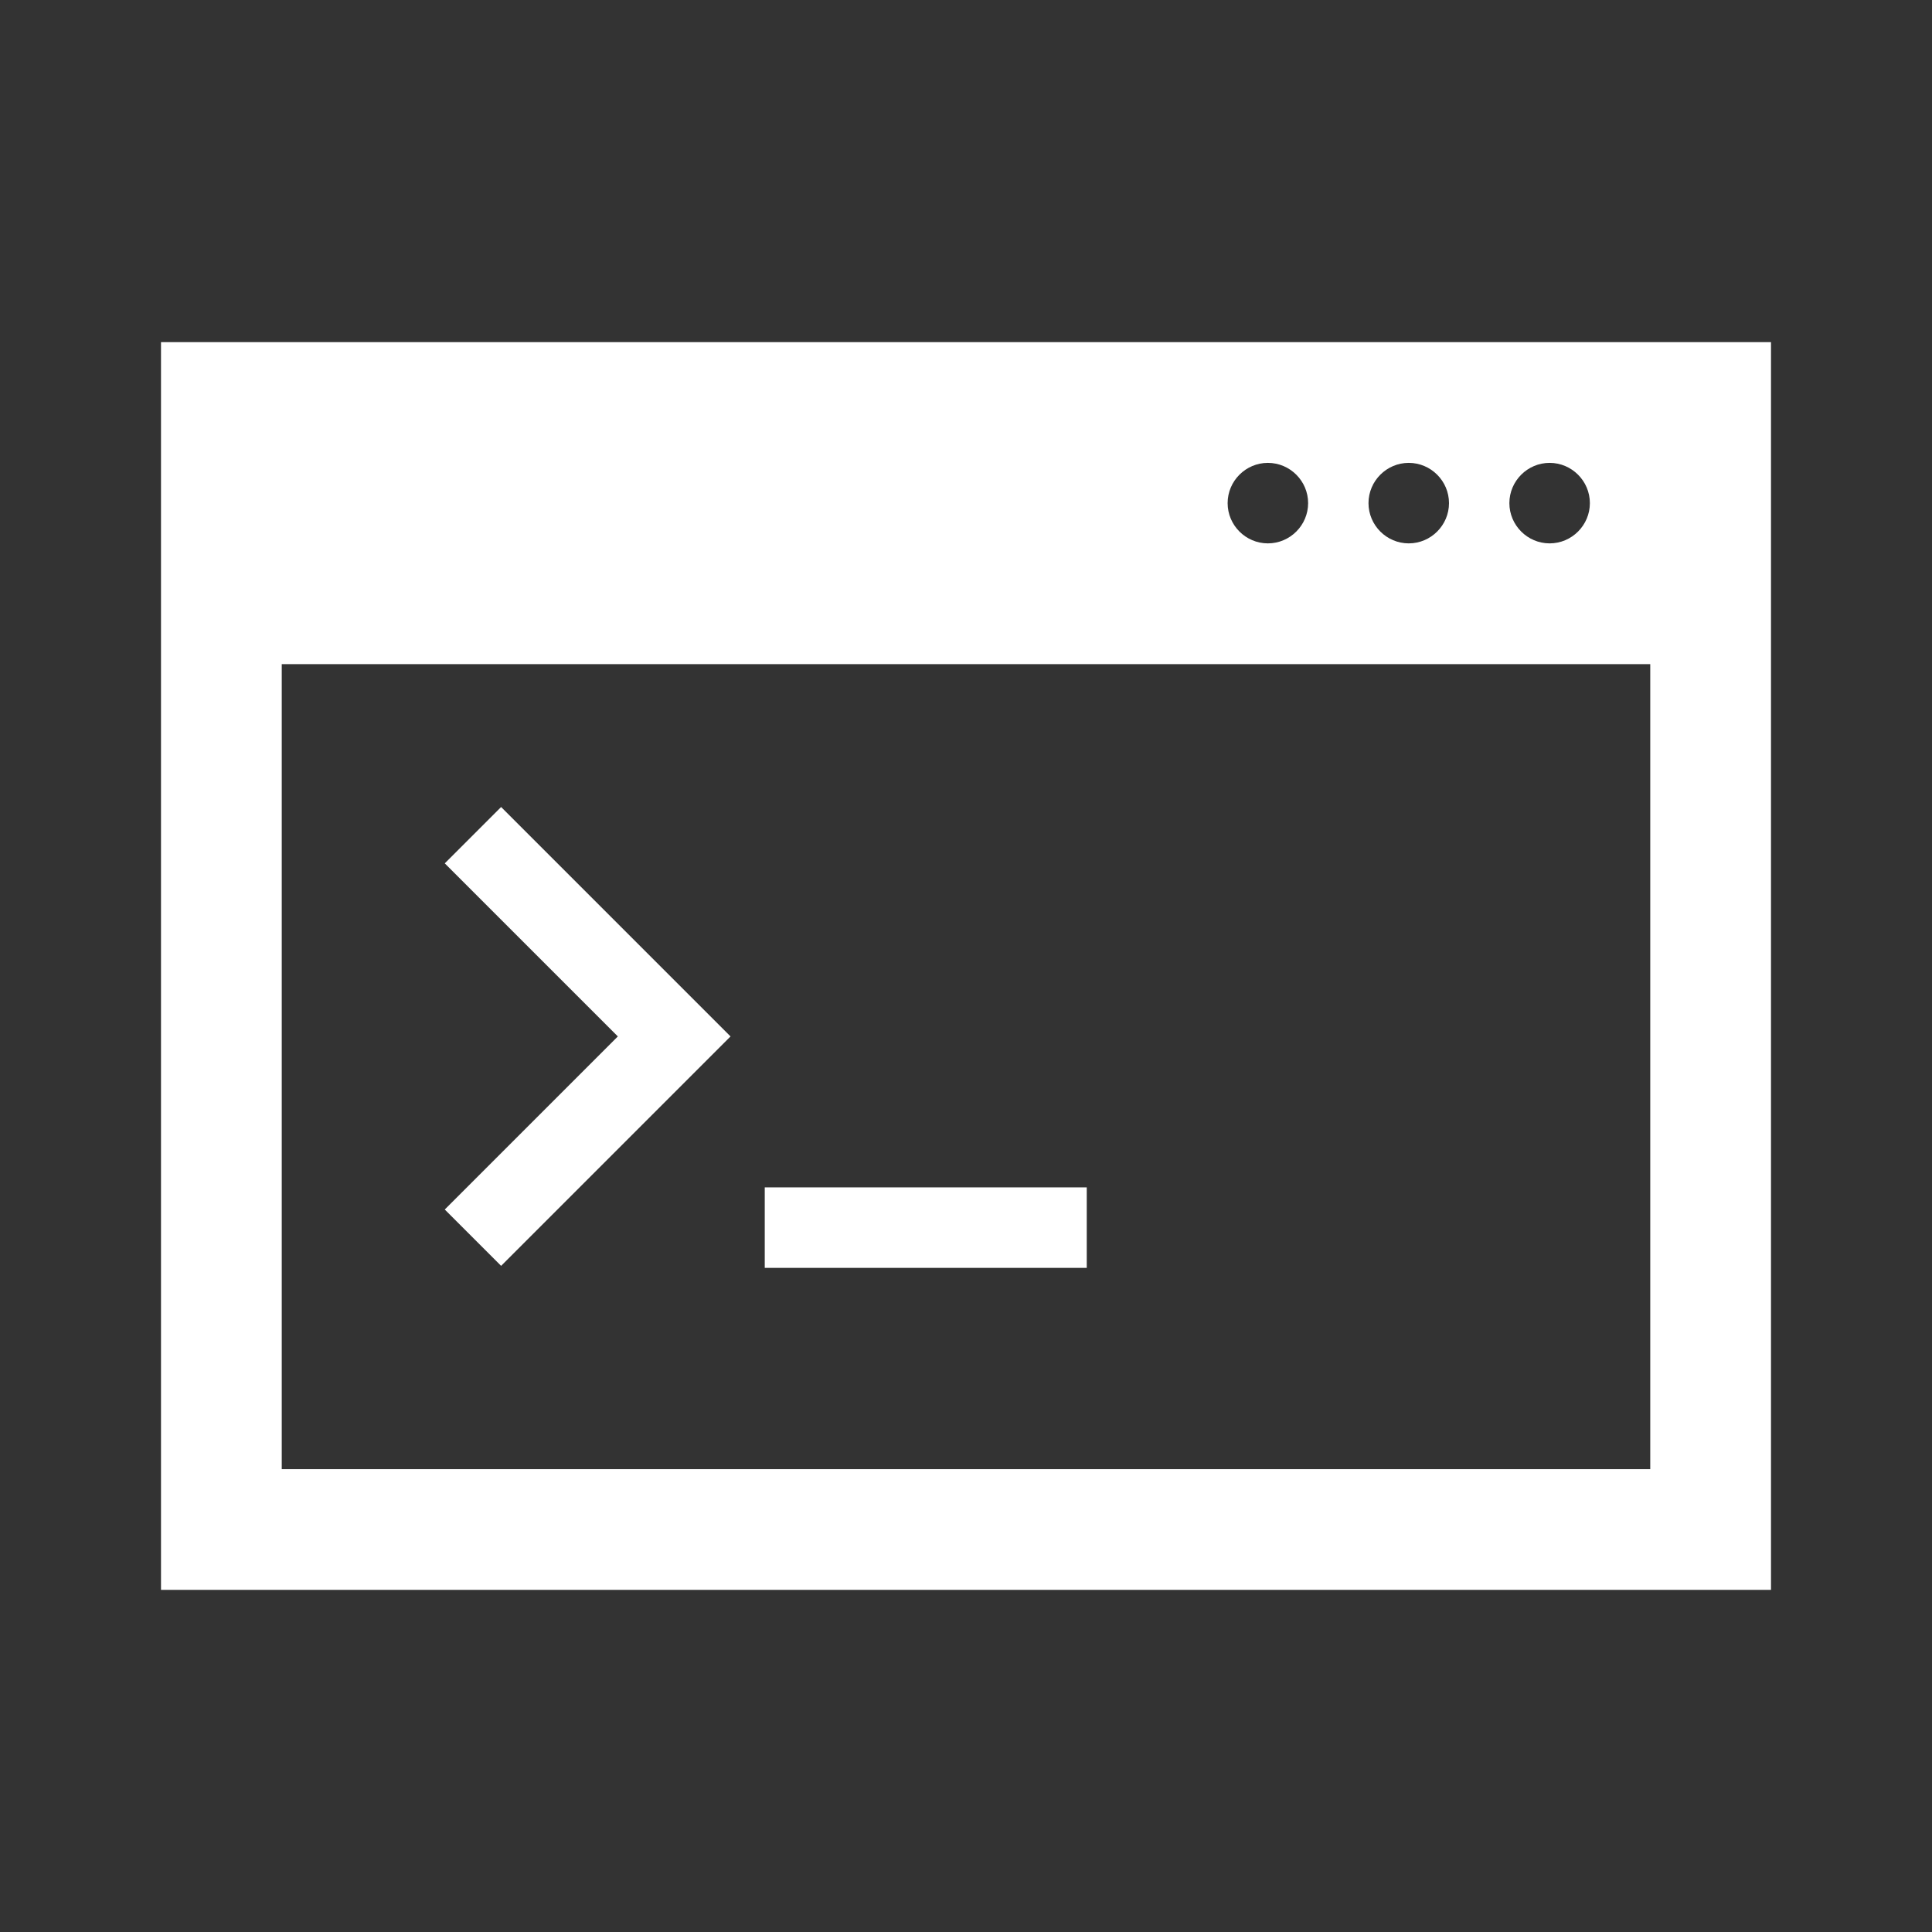
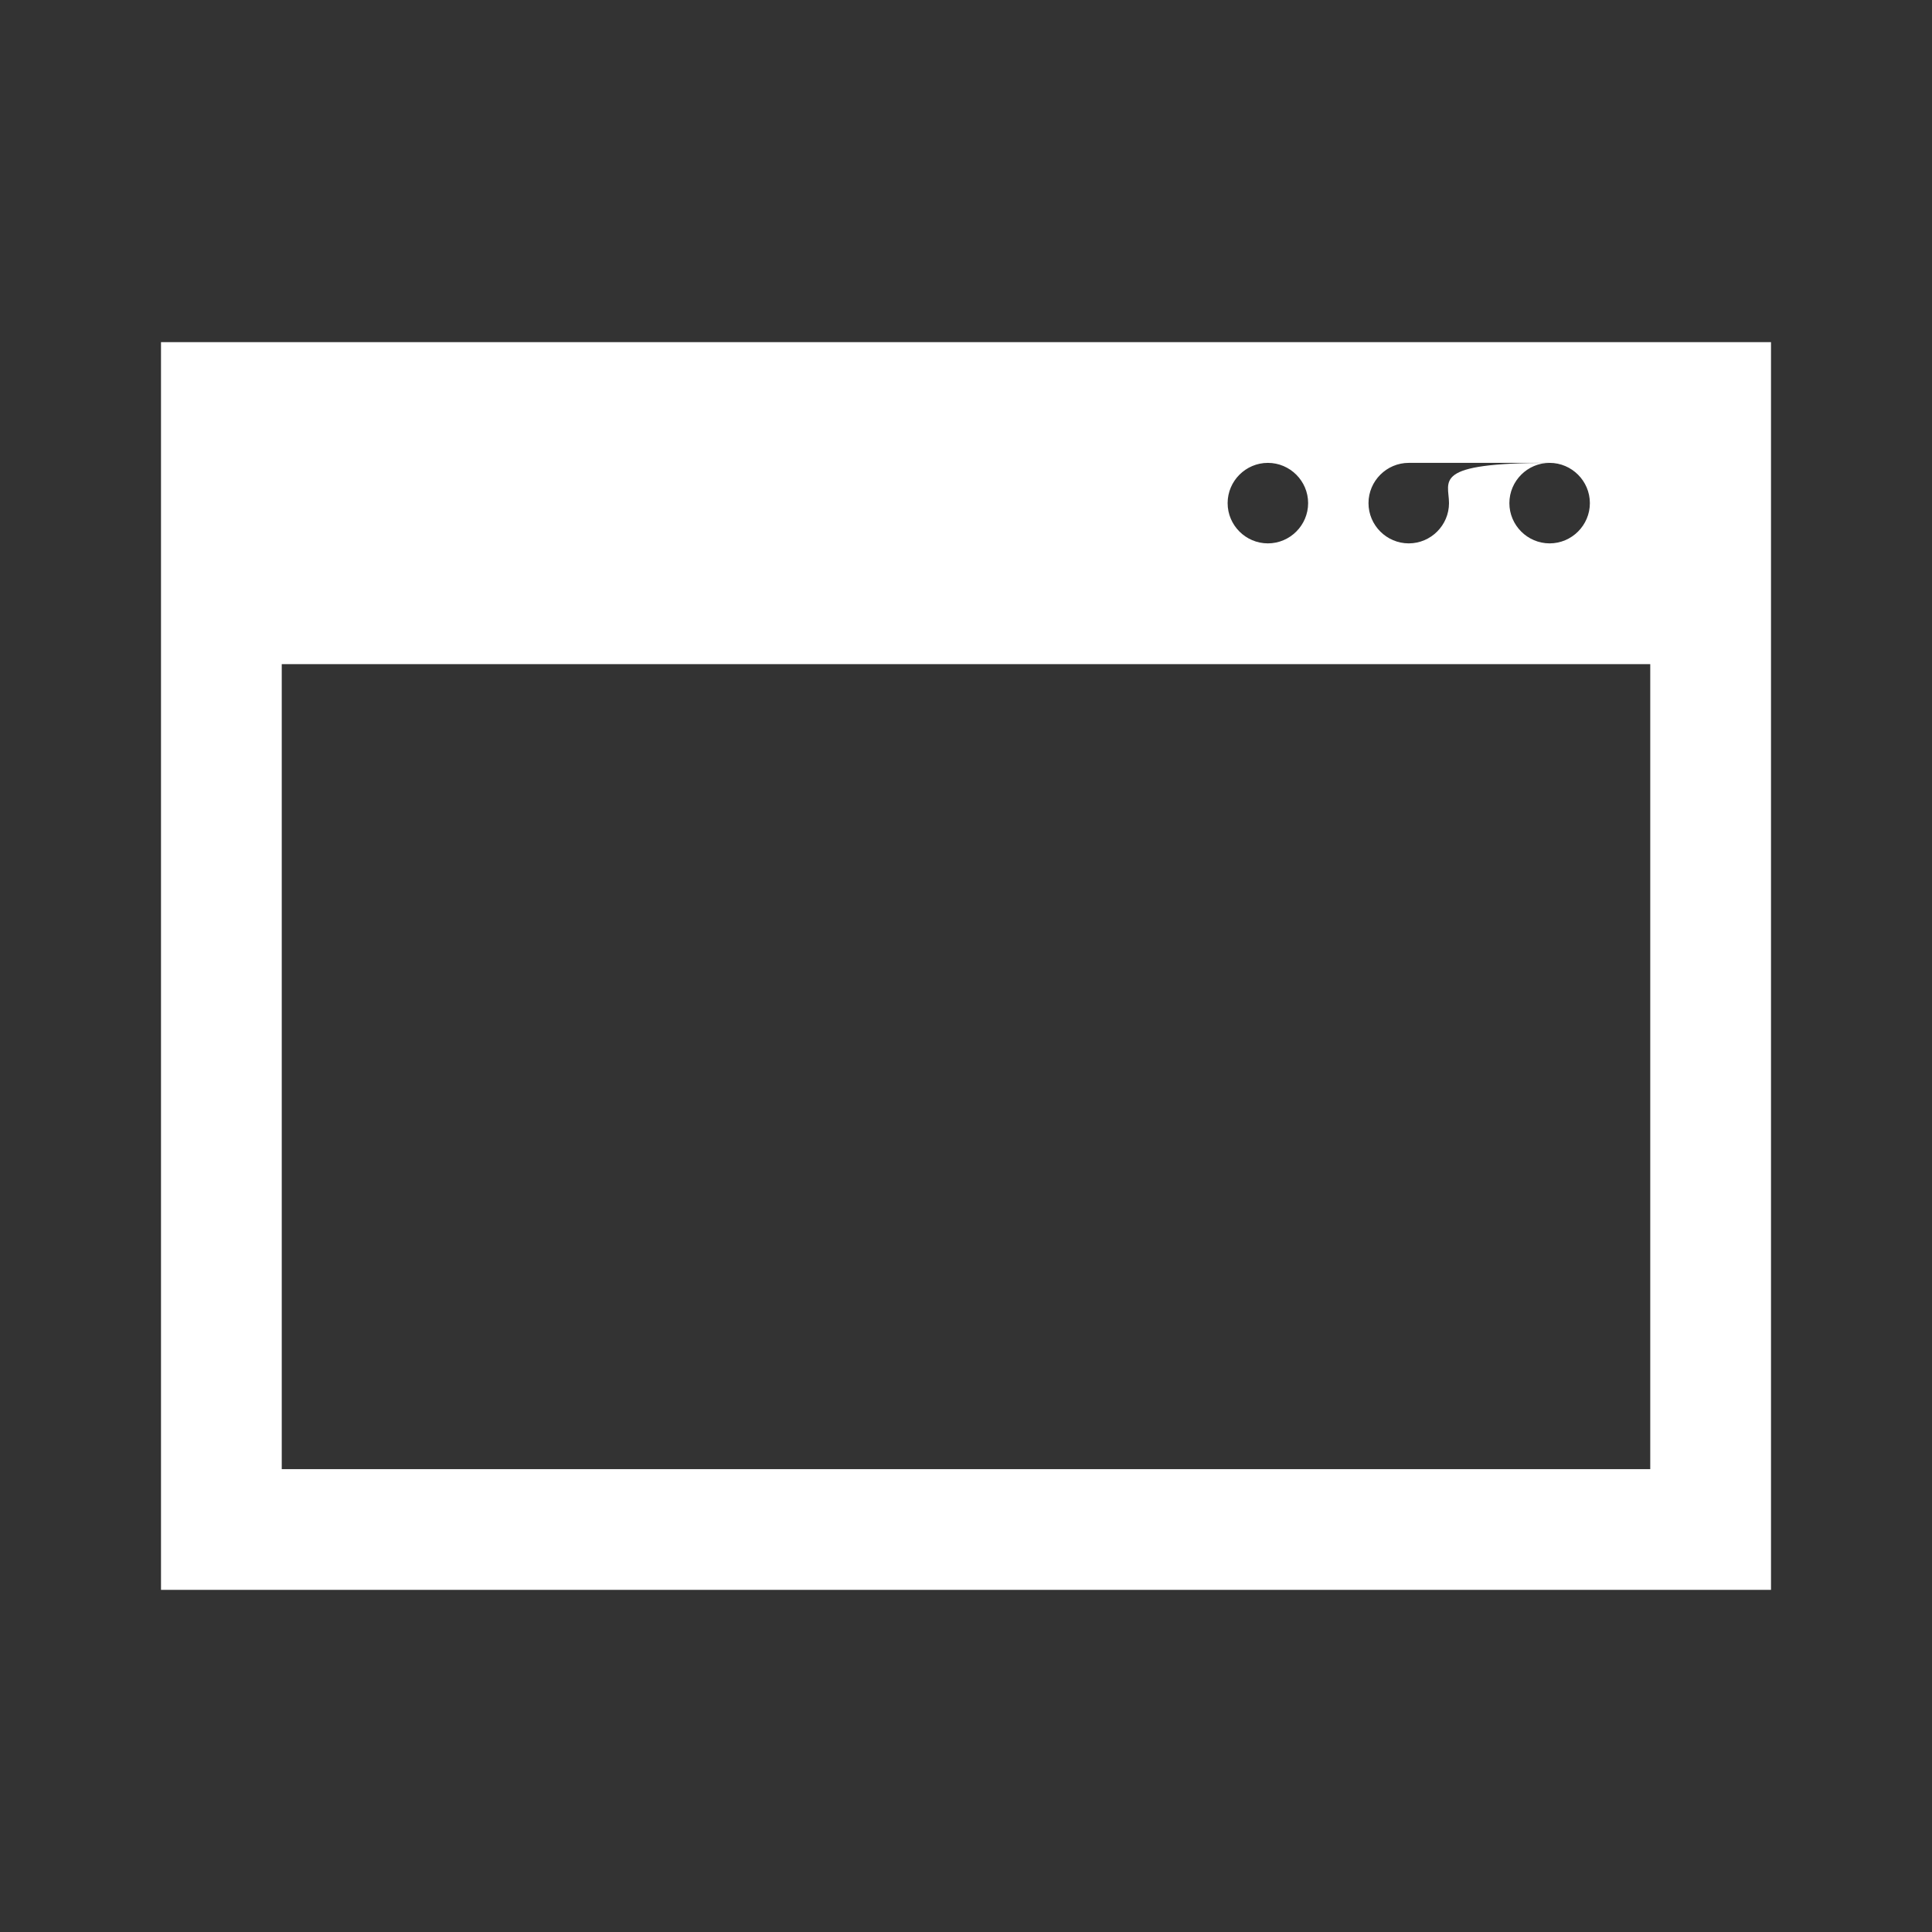
<svg xmlns="http://www.w3.org/2000/svg" width="96" height="96" xml:space="preserve" overflow="hidden">
  <rect width="100%" height="100%" fill="#333333" stroke="none" />
  <g transform="translate(-592 -312)">
-     <path d="M616.9 374.9 614.1 372.1 622.7 363.5 614.1 354.9 616.9 352.1 628.3 363.5Z" fill="#FFFFFF" />
-     <path d="M600 329 600 391 680 391 680 329 600 329ZM669 335C670.1 335 671 335.9 671 337 671 338.1 670.1 339 669 339 667.9 339 667 338.1 667 337 667 335.9 667.9 335 669 335ZM662 335C663.1 335 664 335.9 664 337 664 338.1 663.1 339 662 339 660.9 339 660 338.1 660 337 660 335.9 660.9 335 662 335ZM655 335C656.1 335 657 335.9 657 337 657 338.1 656.1 339 655 339 653.9 339 653 338.1 653 337 653 335.9 653.9 335 655 335ZM674 385 606 385 606 345 674 345 674 385Z" fill="#FFFFFF" />
-     <path d="M630 371 646 371 646 375 630 375Z" fill="#FFFFFF" />
+     <path d="M600 329 600 391 680 391 680 329 600 329ZM669 335C670.1 335 671 335.9 671 337 671 338.1 670.1 339 669 339 667.9 339 667 338.1 667 337 667 335.9 667.9 335 669 335ZC663.1 335 664 335.9 664 337 664 338.1 663.1 339 662 339 660.9 339 660 338.1 660 337 660 335.9 660.9 335 662 335ZM655 335C656.1 335 657 335.9 657 337 657 338.1 656.1 339 655 339 653.9 339 653 338.1 653 337 653 335.9 653.9 335 655 335ZM674 385 606 385 606 345 674 345 674 385Z" fill="#FFFFFF" />
  </g>
</svg>